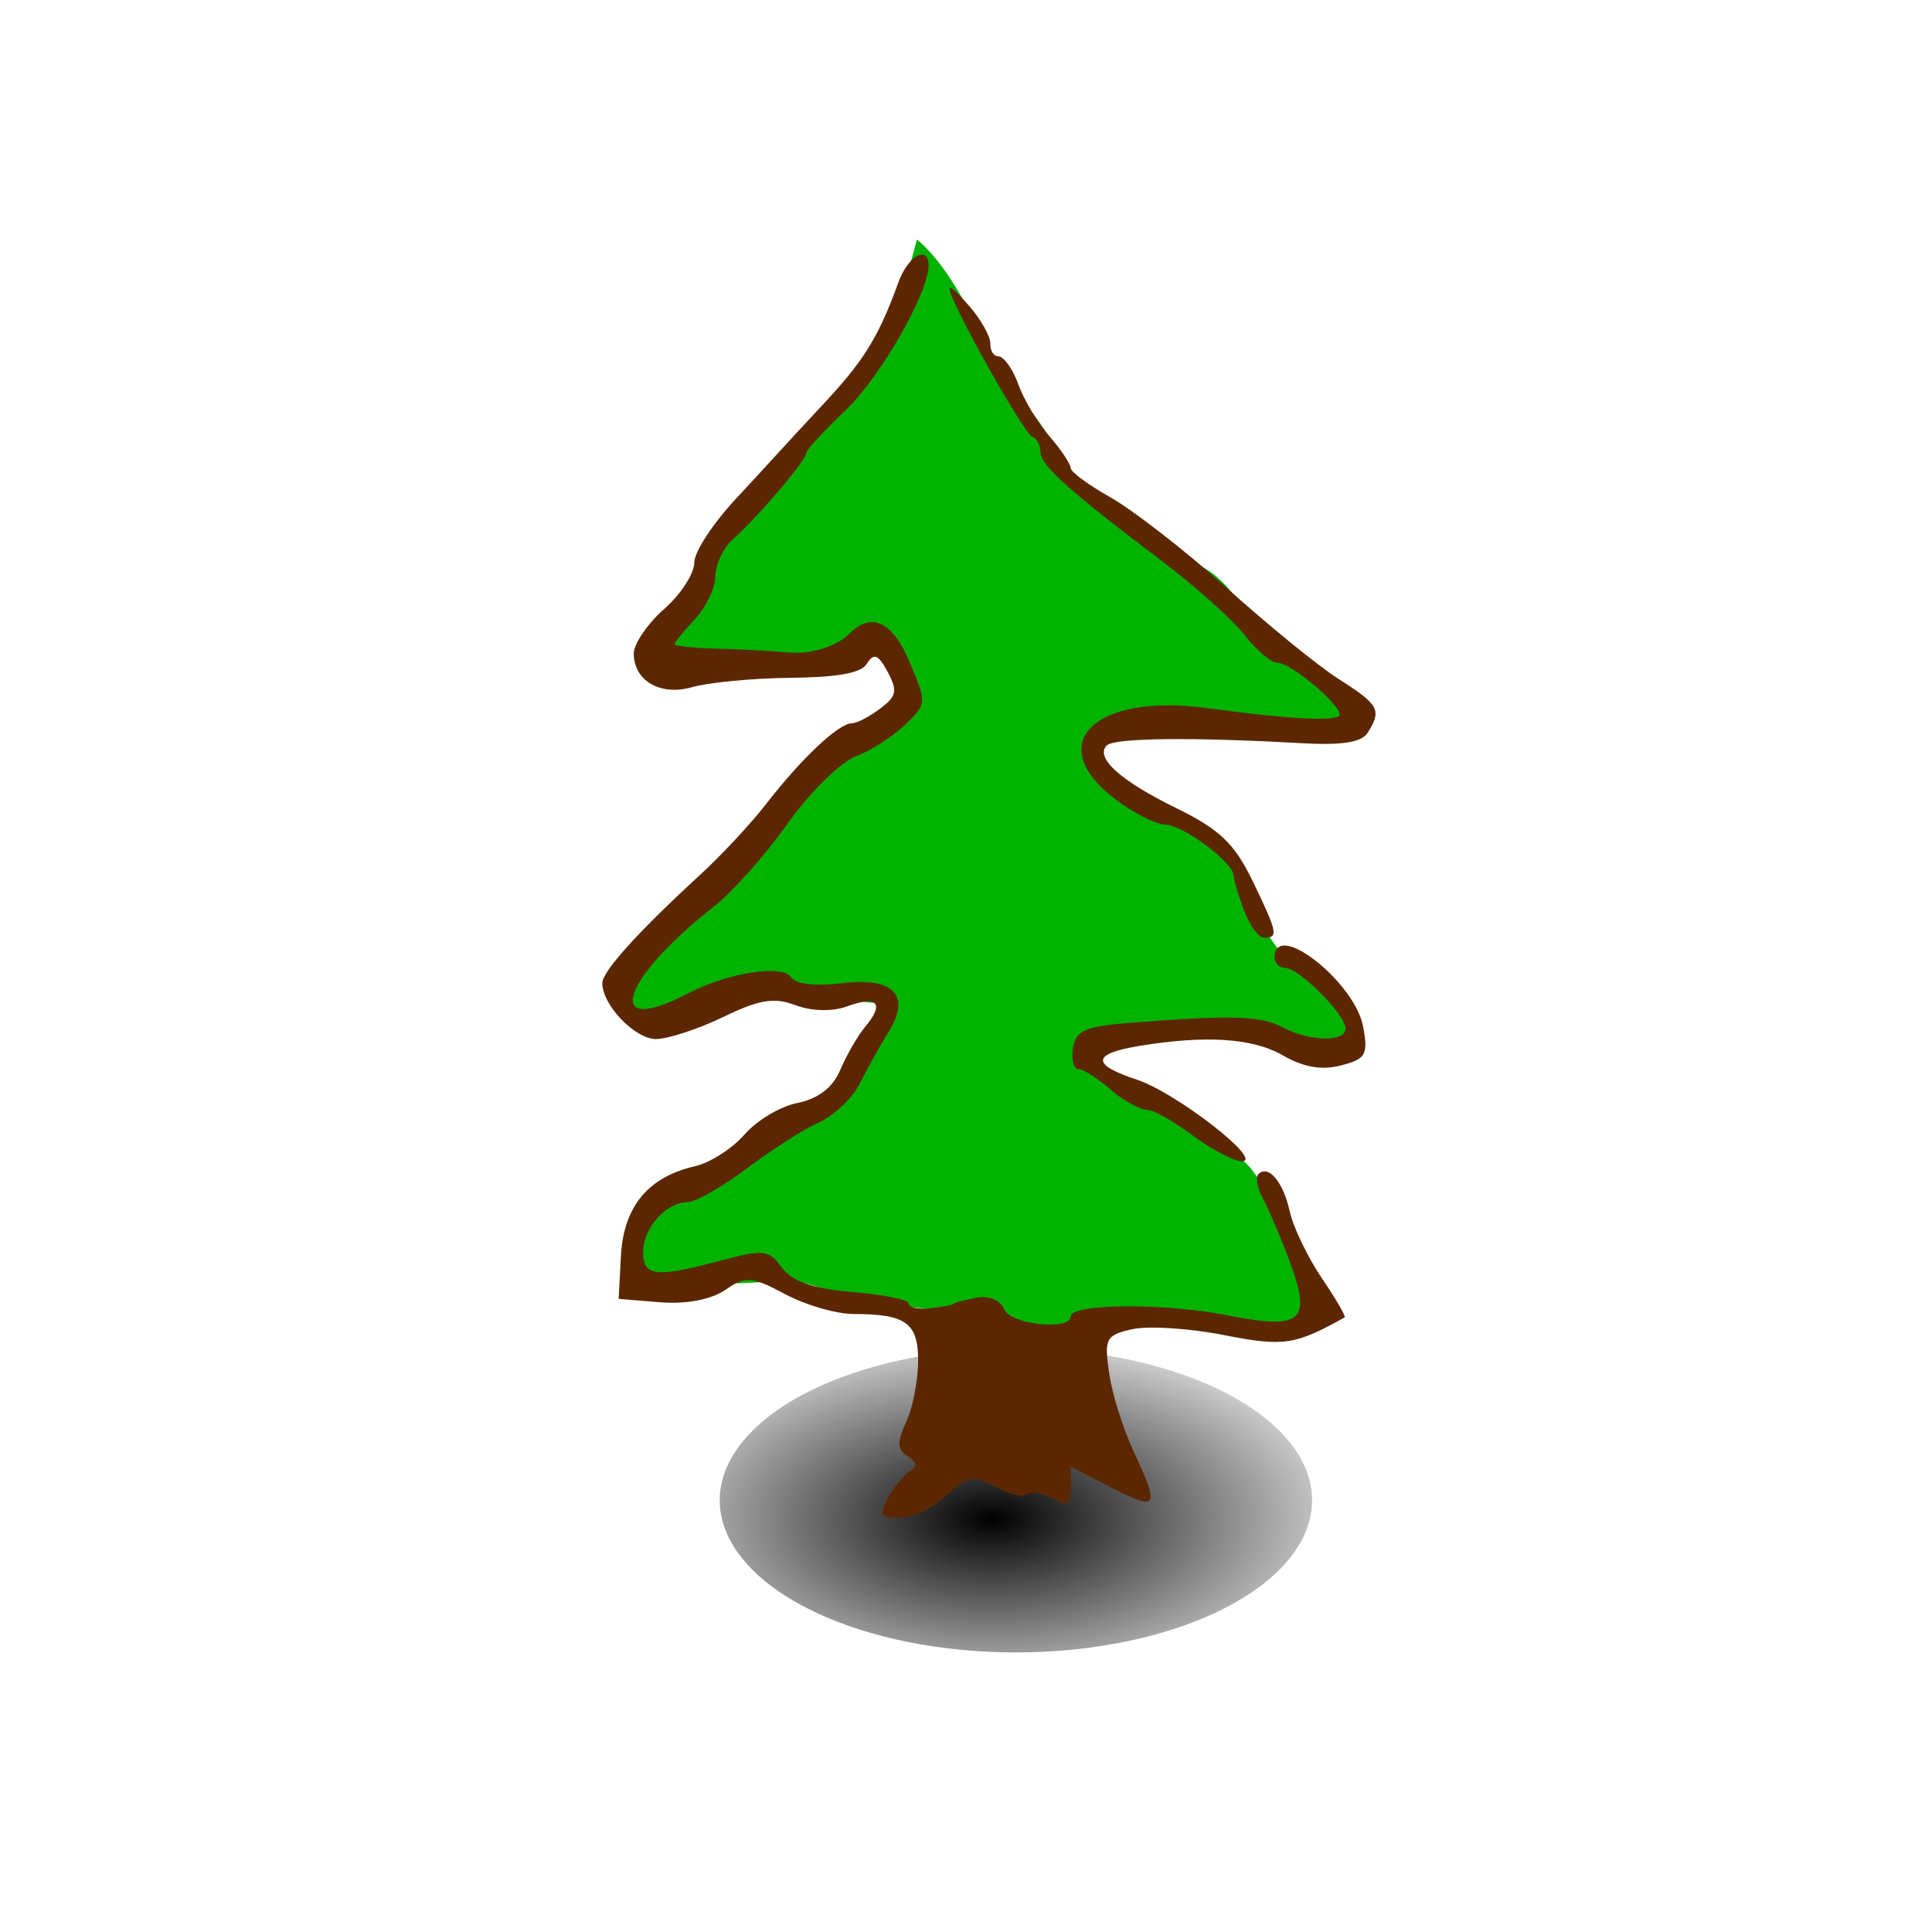
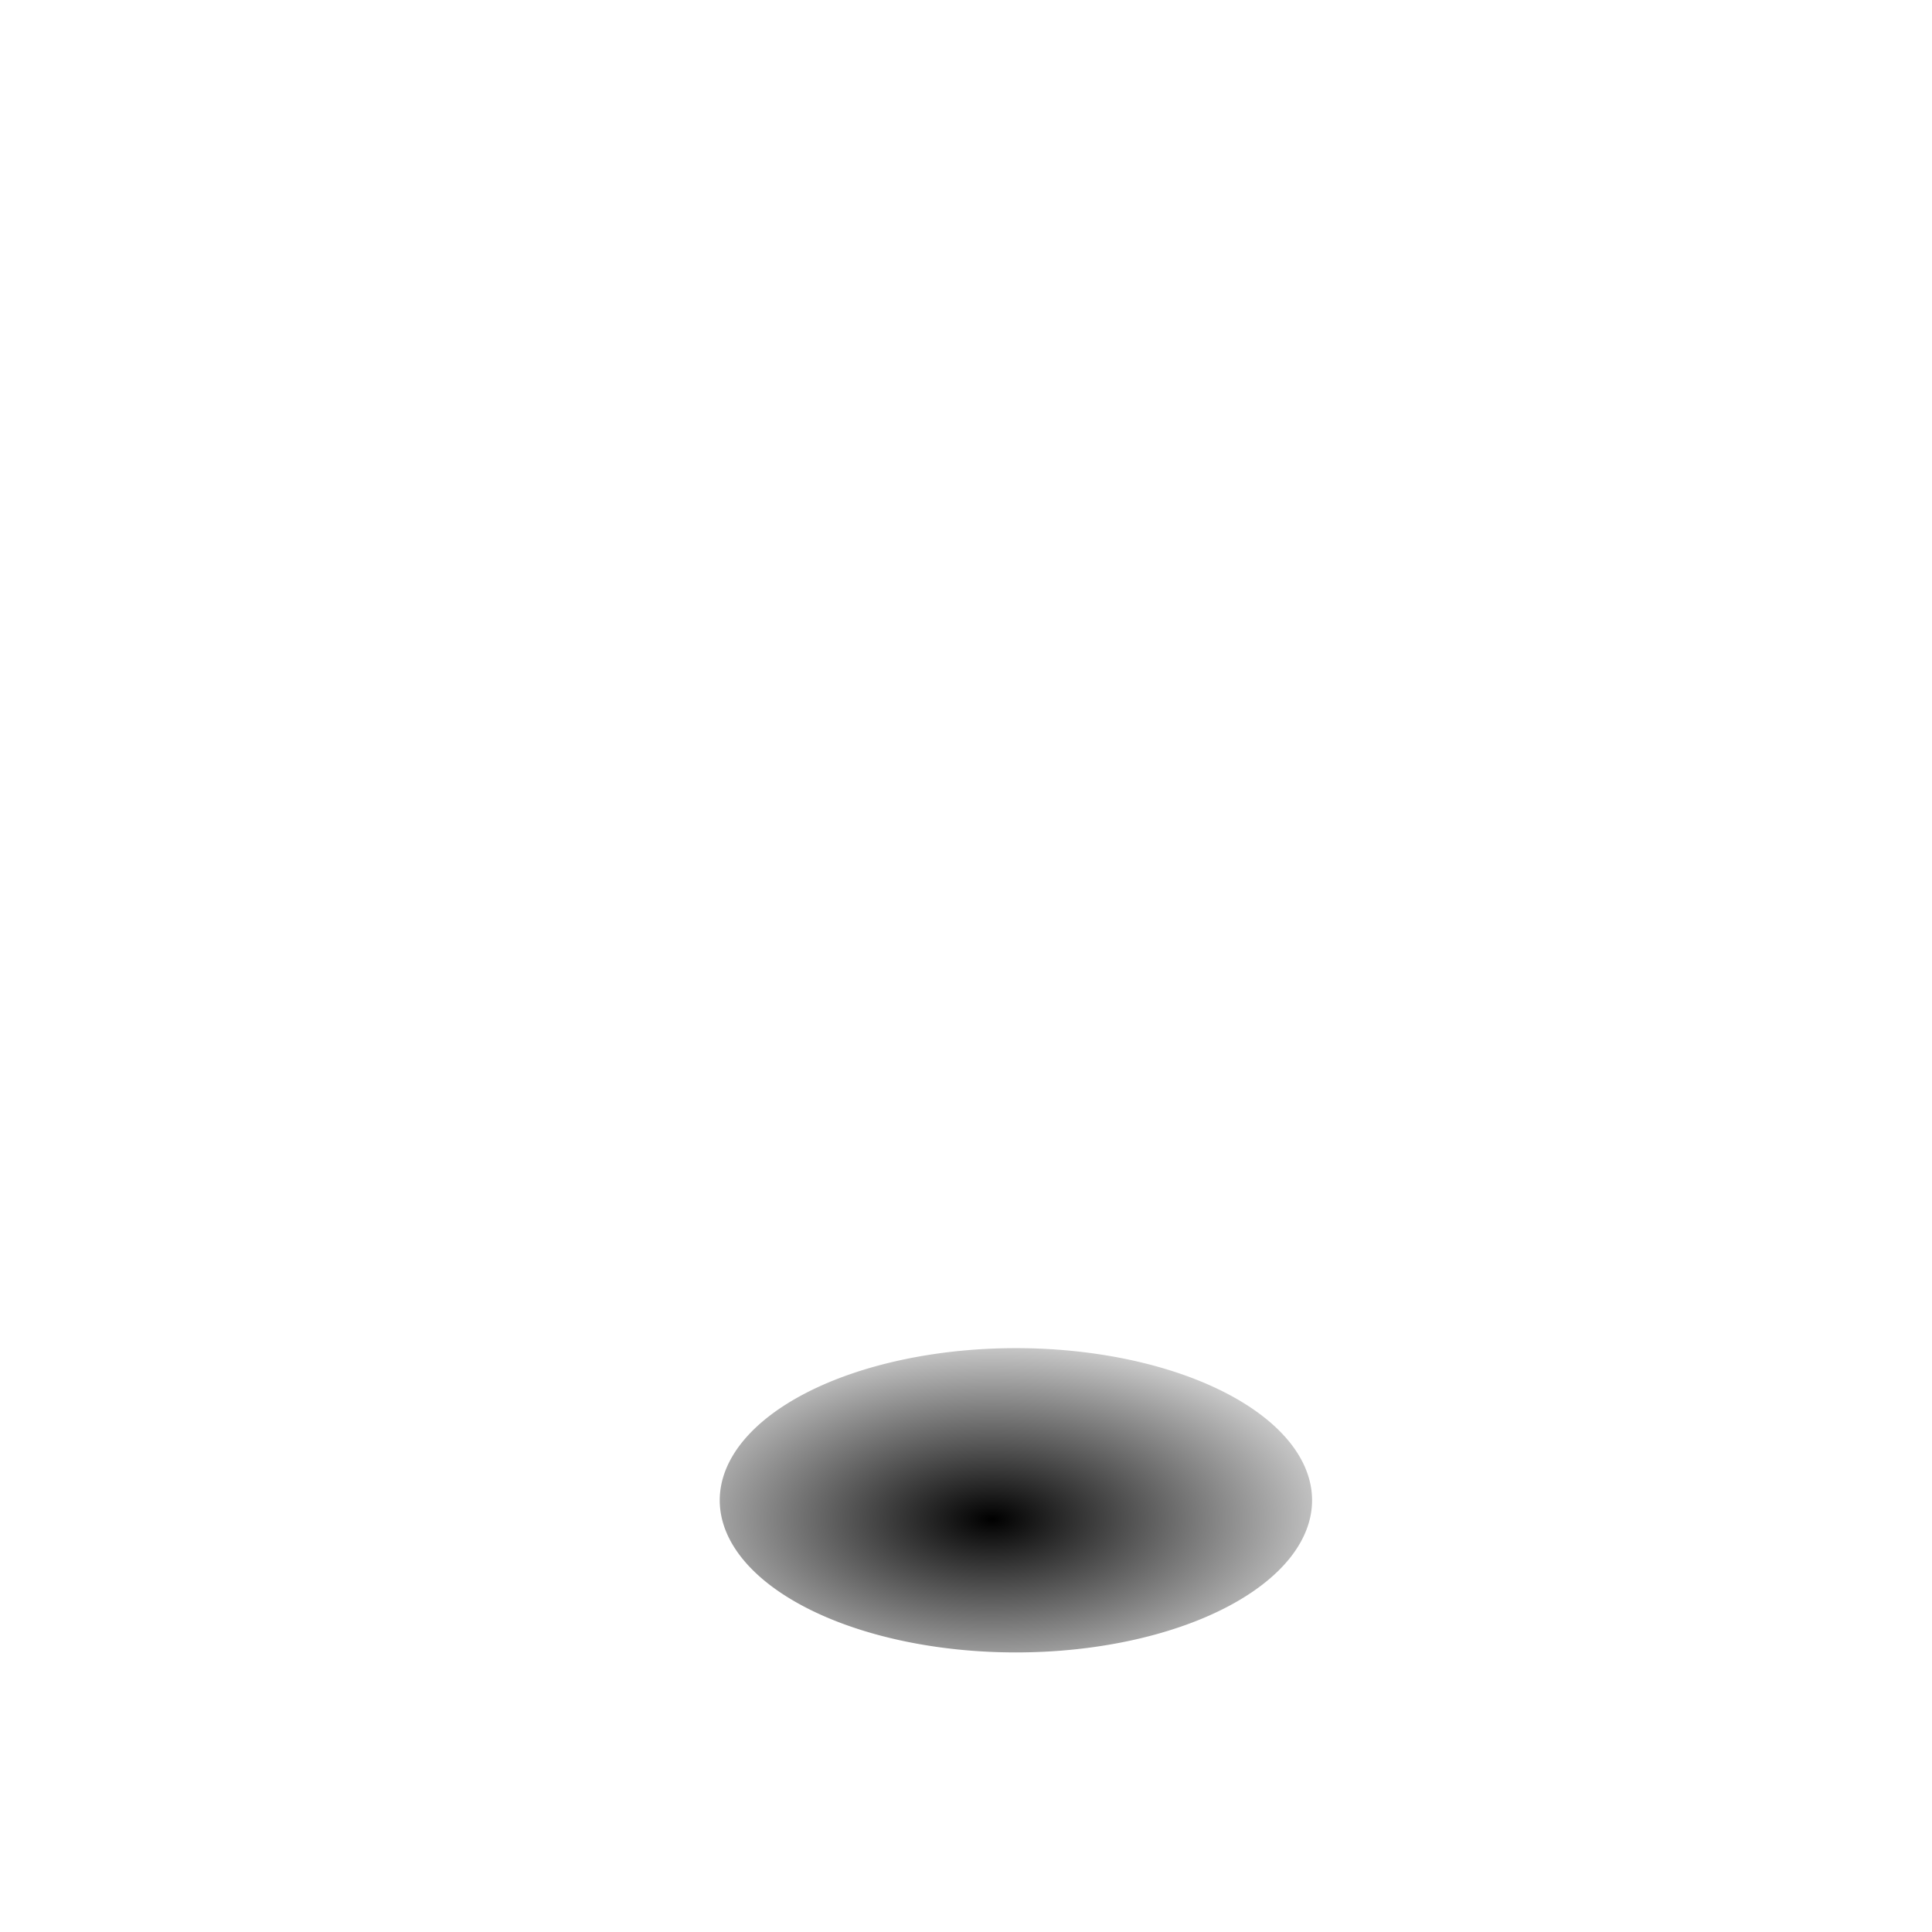
<svg xmlns="http://www.w3.org/2000/svg" viewBox="0 0 128 128">
  <defs>
    <radialGradient cx="14.207" cy="222.044" gradientTransform="scale(1.395,.717)" gradientUnits="userSpaceOnUse" id="radialGradient1757" r="8.252">
      <stop offset="0" />
      <stop offset="1" stop-opacity="0" />
    </radialGradient>
  </defs>
  <g transform="matrix(2.47,0,0,2.47,-235.476,-293.661)">
-     <path d="m119.215,127.933c-.642.646-1.338,1.301-1.779,2.154-.372.703-.958,1.234-1.513,1.786-.713.73-1.099,1.232-1.611,2.096-.278.606-.926,1.708-1.133,2.343-.128.723 1.266.202 1.68.28 .846-.053 1.729.142 2.58.135 .597.011 1.138-.693 1.724-.516 .482.333.495.869.479,1.498-.293.541-.468.486-.952.766-1.246.724-2.067,1.841-3.09,2.798-1.041,1.042-1.767,2.092-2.826,3.115-.423.31-.882,1.895-.168,1.94 1.384.051 2.944-.851 4.336-.734 .725.095 1.456.163 2.182.226 .431.453-.642.936-.662,1.491-.314.67-.897,1.197-1.602,1.553-.688.404-1.134.802-1.792,1.254-.834.477-1.739.656-2.401,1.367-.581.403-.148,2.071.644,1.818 .621-.109 1.237-.017 1.859.009 .769-.022 1.577-.166 2.3.187 .595.262 1.225.479 1.885.431 1.035.018 2.03.322 2.994.673 1.075.218 2.165-.066 3.236-.174 .978-.011 1.955.082 2.933.094 .679-.073 1.652.578 2.074-.233 .442-.717-.306-1.288-.563-1.901-.236-.782-.649-1.52-1.154-2.171-.673-.744-1.459-.933-2.189-1.615-.597-.404-1.63-1.087-2.274-1.386 .402-.417 1.573-.252 2.145-.414 .673-.17 1.441-.386 2.096-.154 .962.346 1.801.48 2.825.418 .549-.395.236-1.056-.281-1.33-.834-.599-1.758-1.316-2.133-2.363-.357-.858-.702-1.294-1.406-1.927-.405-.493-1.23-.891-1.855-.975-.657-.304-1.309-1.375-.832-1.924 .702-.335 1.864-.097 2.607-.159 .916-.014 1.705-.167 2.606-.014 .544-.041 1.55.359 1.858-.098-.457-.53-.379-.744-.993-1.044-.611-.155-1.511-.72-1.851-1.254-.552-.799-1.013-1.769-2.033-2.049-1.13-.304-2.233-1.225-2.907-2.1-.556-.732-1.043-1.877-1.793-2.424-.34-.226-1.215-3.003-2.535-4.091" fill="#00b300" fill-rule="evenodd" />
    <path d="m28.402,158.699a7.944,4.081 0 1,1 -15.888,0 7.944,4.081 0 1,1 15.888,0z" fill="url(#radialGradient1757)" fill-rule="evenodd" transform="translate(102.126,.434)" />
-     <path d="m119.927,125.759c-.175.1-.369.358-.5.719-.55,1.52-.963,2.142-2.094,3.344-.636.676-1.637,1.781-2.25,2.438s-1.125,1.423-1.125,1.719-.362.855-.812,1.25-.812.939-.812,1.188c0,.735.715,1.149 1.562.906 .415-.119 1.574-.239 2.594-.25 1.267-.013 1.934-.116 2.094-.375 .185-.3.306-.261.562.219 .271.507.231.652-.188.969-.275.208-.615.401-.781.406-.351.01-1.338.928-2.312,2.188-.376.485-1.157,1.33-1.75,1.875-1.642,1.508-2.625,2.587-2.625,2.906 0,.589.876,1.5 1.438,1.5 .32,0 1.142-.269 1.812-.594 .968-.469 1.361-.53 1.938-.312 .433.163.995.172 1.375.031 .816-.302 1.011-.08.5.531-.22.264-.521.796-.688,1.188-.2.47-.603.764-1.156.875-.461.092-1.082.471-1.406.844s-.92.754-1.312.844c-1.268.29-1.916,1.073-2,2.375l-.062,1.188 1.156.094c.71.051 1.363-.094 1.719-.344 .523-.366.707-.35 1.594.125 .542.29 1.366.531 1.844.531 1.399,0 1.719.245 1.719,1.25 0,.503-.133,1.232-.312,1.625-.259.568-.251.763.031.938 .248.153.273.276.062.406-.165.102-.437.427-.594.719-.242.452-.204.531.312.531 .334,0 .903-.268 1.25-.594 .563-.529.703-.576 1.312-.25 .376.201.749.314.844.219s.407-.056.688.094c.421.226.5.182.5-.281v-.562l1.094.562c1.248.637 1.3.55.594-.969-.284-.611-.576-1.54-.656-2.094-.135-.933-.098-1.029.625-1.188 .429-.094 1.518-.025 2.438.156 1.625.32 1.915.271 3.25-.469 .045-.025-.222-.483-.594-1.031s-.777-1.369-.875-1.812c-.174-.793-.573-1.271-.844-1-.076.076-.024.379.125.656s.474,1.027.719,1.688c.595,1.609.33,1.839-1.688,1.438-1.675-.333-4.187-.314-4.188.031-1e-005,.391-1.625.22-1.781-.188-.092-.239-.402-.378-.75-.312-.323.061-.594.133-.594.156s-.287.088-.625.125-.594-.018-.594-.125-.702-.244-1.531-.312c-1.064-.088-1.607-.29-1.875-.656-.345-.471-.481-.493-1.625-.188-1.737.464-2.094.438-2.094-.219 0-.653.62-1.344 1.188-1.344 .214,0 .934-.413 1.594-.906s1.509-1.046 1.906-1.219 .911-.639 1.125-1.062 .548-1.026.75-1.344c.64-1.011.175-1.511-1.219-1.344-.737.089-1.264.023-1.375-.156-.221-.357-1.697-.128-2.781.438-2.273,1.185-1.801-.369.719-2.344 .479-.376 1.364-1.364 1.969-2.219s1.446-1.669 1.844-1.812 .984-.53 1.312-.844c.582-.556.574-.588.125-1.656-.464-1.106-1.025-1.381-1.625-.781-.351.351-1.033.562-1.688.5-.225-.021-1.005-.078-1.719-.094s-1.281-.072-1.281-.125 .231-.334.531-.656 .563-.842.562-1.156 .206-.767.469-1c.681-.605 1.969-2.123 1.969-2.312 0-.088.487-.605 1.062-1.156 .936-.897 2.219-3.149 2.219-3.875 0-.286-.137-.35-.312-.25zm.875.875c0,.326 1.985,3.878 2.219,3.969 .129.05.216.231.219.406 .005.36.747,1.032 3.188,2.875 .928.701 1.959,1.618 2.281,2.031s.72.75.875.75c.407,0 1.901,1.295 1.656,1.438-.229.133-1.42.068-3.531-.219-3.025-.411-4.415.953-2.469,2.438 .502.383 1.115.687 1.344.688 .477,0 1.844,1.023 1.844,1.375 0,.13.135.552.281.938s.377.719.531.719c.383,0 .378-.111-.312-1.531-.484-.996-.886-1.377-2.031-1.938-1.523-.745-2.199-1.363-1.875-1.688 .204-.205 2.361-.221 5.156-.062 1.145.065 1.673-.011 1.844-.281 .382-.604.302-.75-.781-1.438-.563-.358-1.921-1.47-3.031-2.469s-2.514-2.081-3.094-2.406-1.062-.682-1.062-.781-.244-.483-.562-.844-.697-.993-.844-1.406-.396-.75-.531-.75-.219-.141-.219-.344-.262-.654-.562-1-.531-.563-.531-.469zm9.062,17.625c-.202-.03-.344.057-.344.312 0,.15.124.281.281.281 .371,0 1.625,1.254 1.625,1.625 0,.376-.97.353-1.688-.031-.582-.311-1.382-.331-4.031-.125-1.267.098-1.52.207-1.594.688-.048.313.019.562.156.562s.529.262.875.562 .796.531.969.531 .71.312 1.219.688 1.102.688 1.312.688c.608,0-1.757-1.839-2.812-2.188-1.233-.407-1.217-.695.062-.906 1.735-.287 3.02-.223 3.844.25 .529.304 1.017.41 1.531.281 .692-.174.777-.274.625-1.062-.174-.901-1.424-2.066-2.031-2.156z" fill="#5c2700" />
  </g>
</svg>